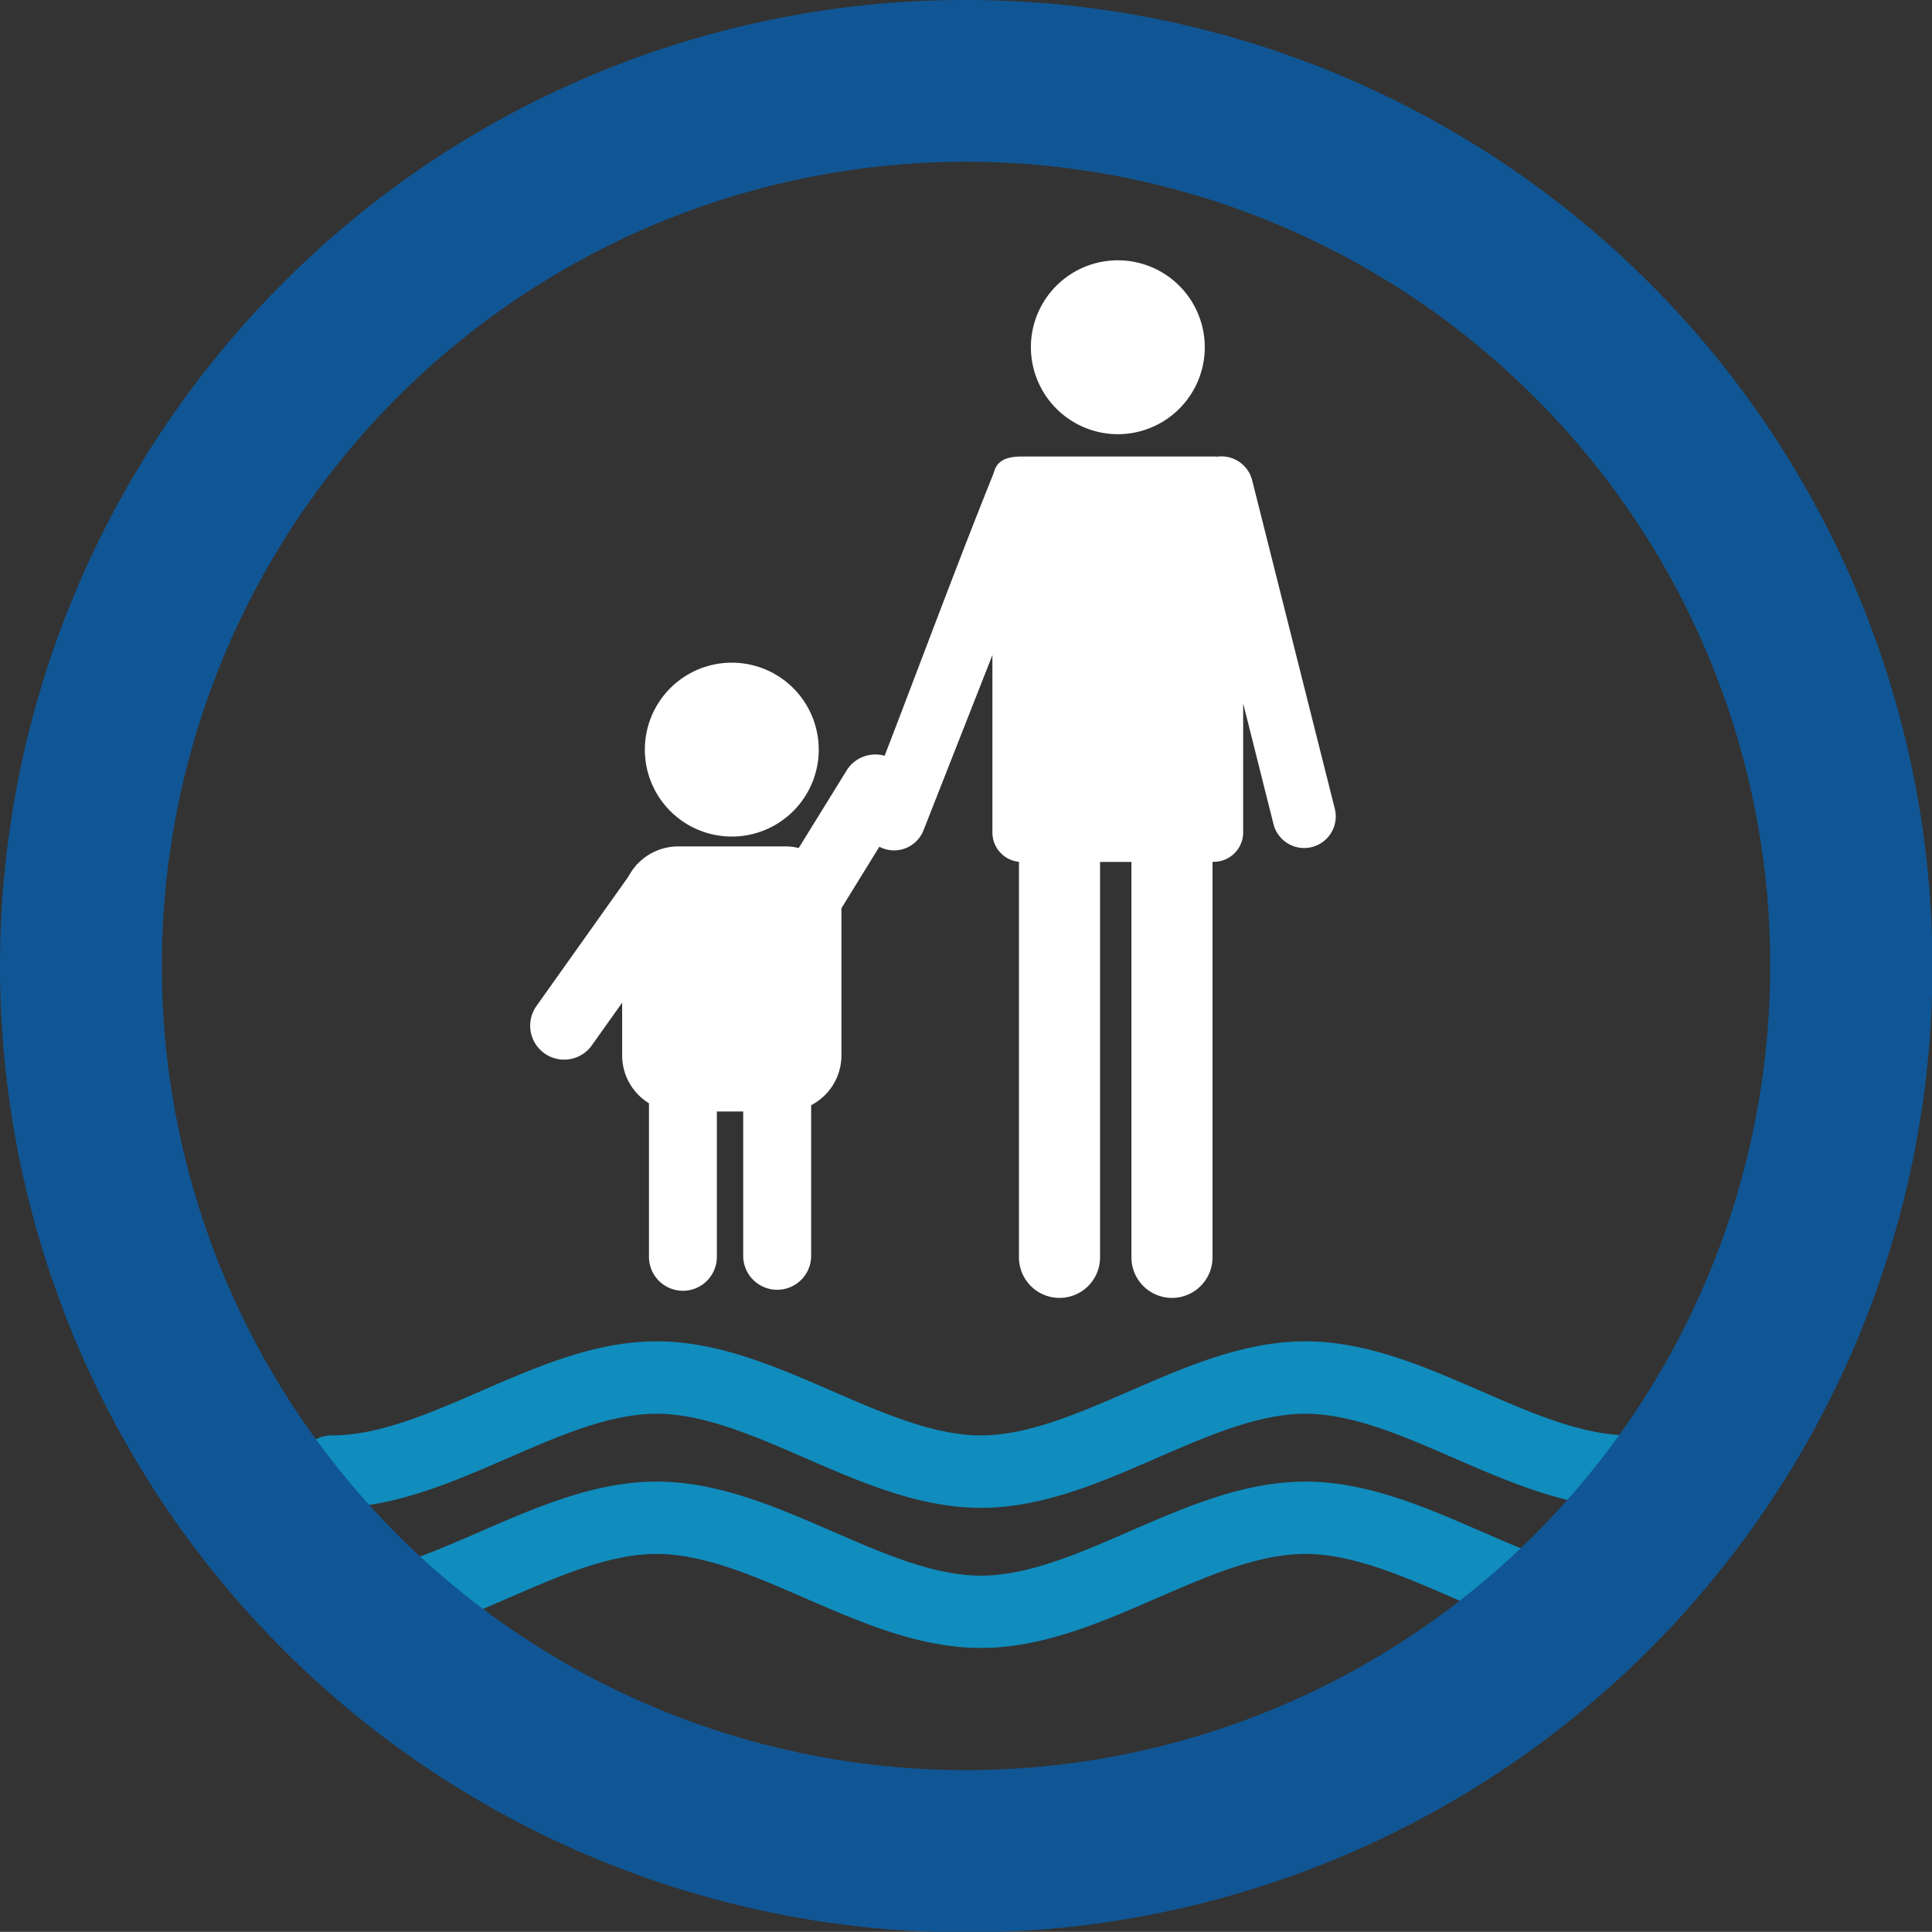
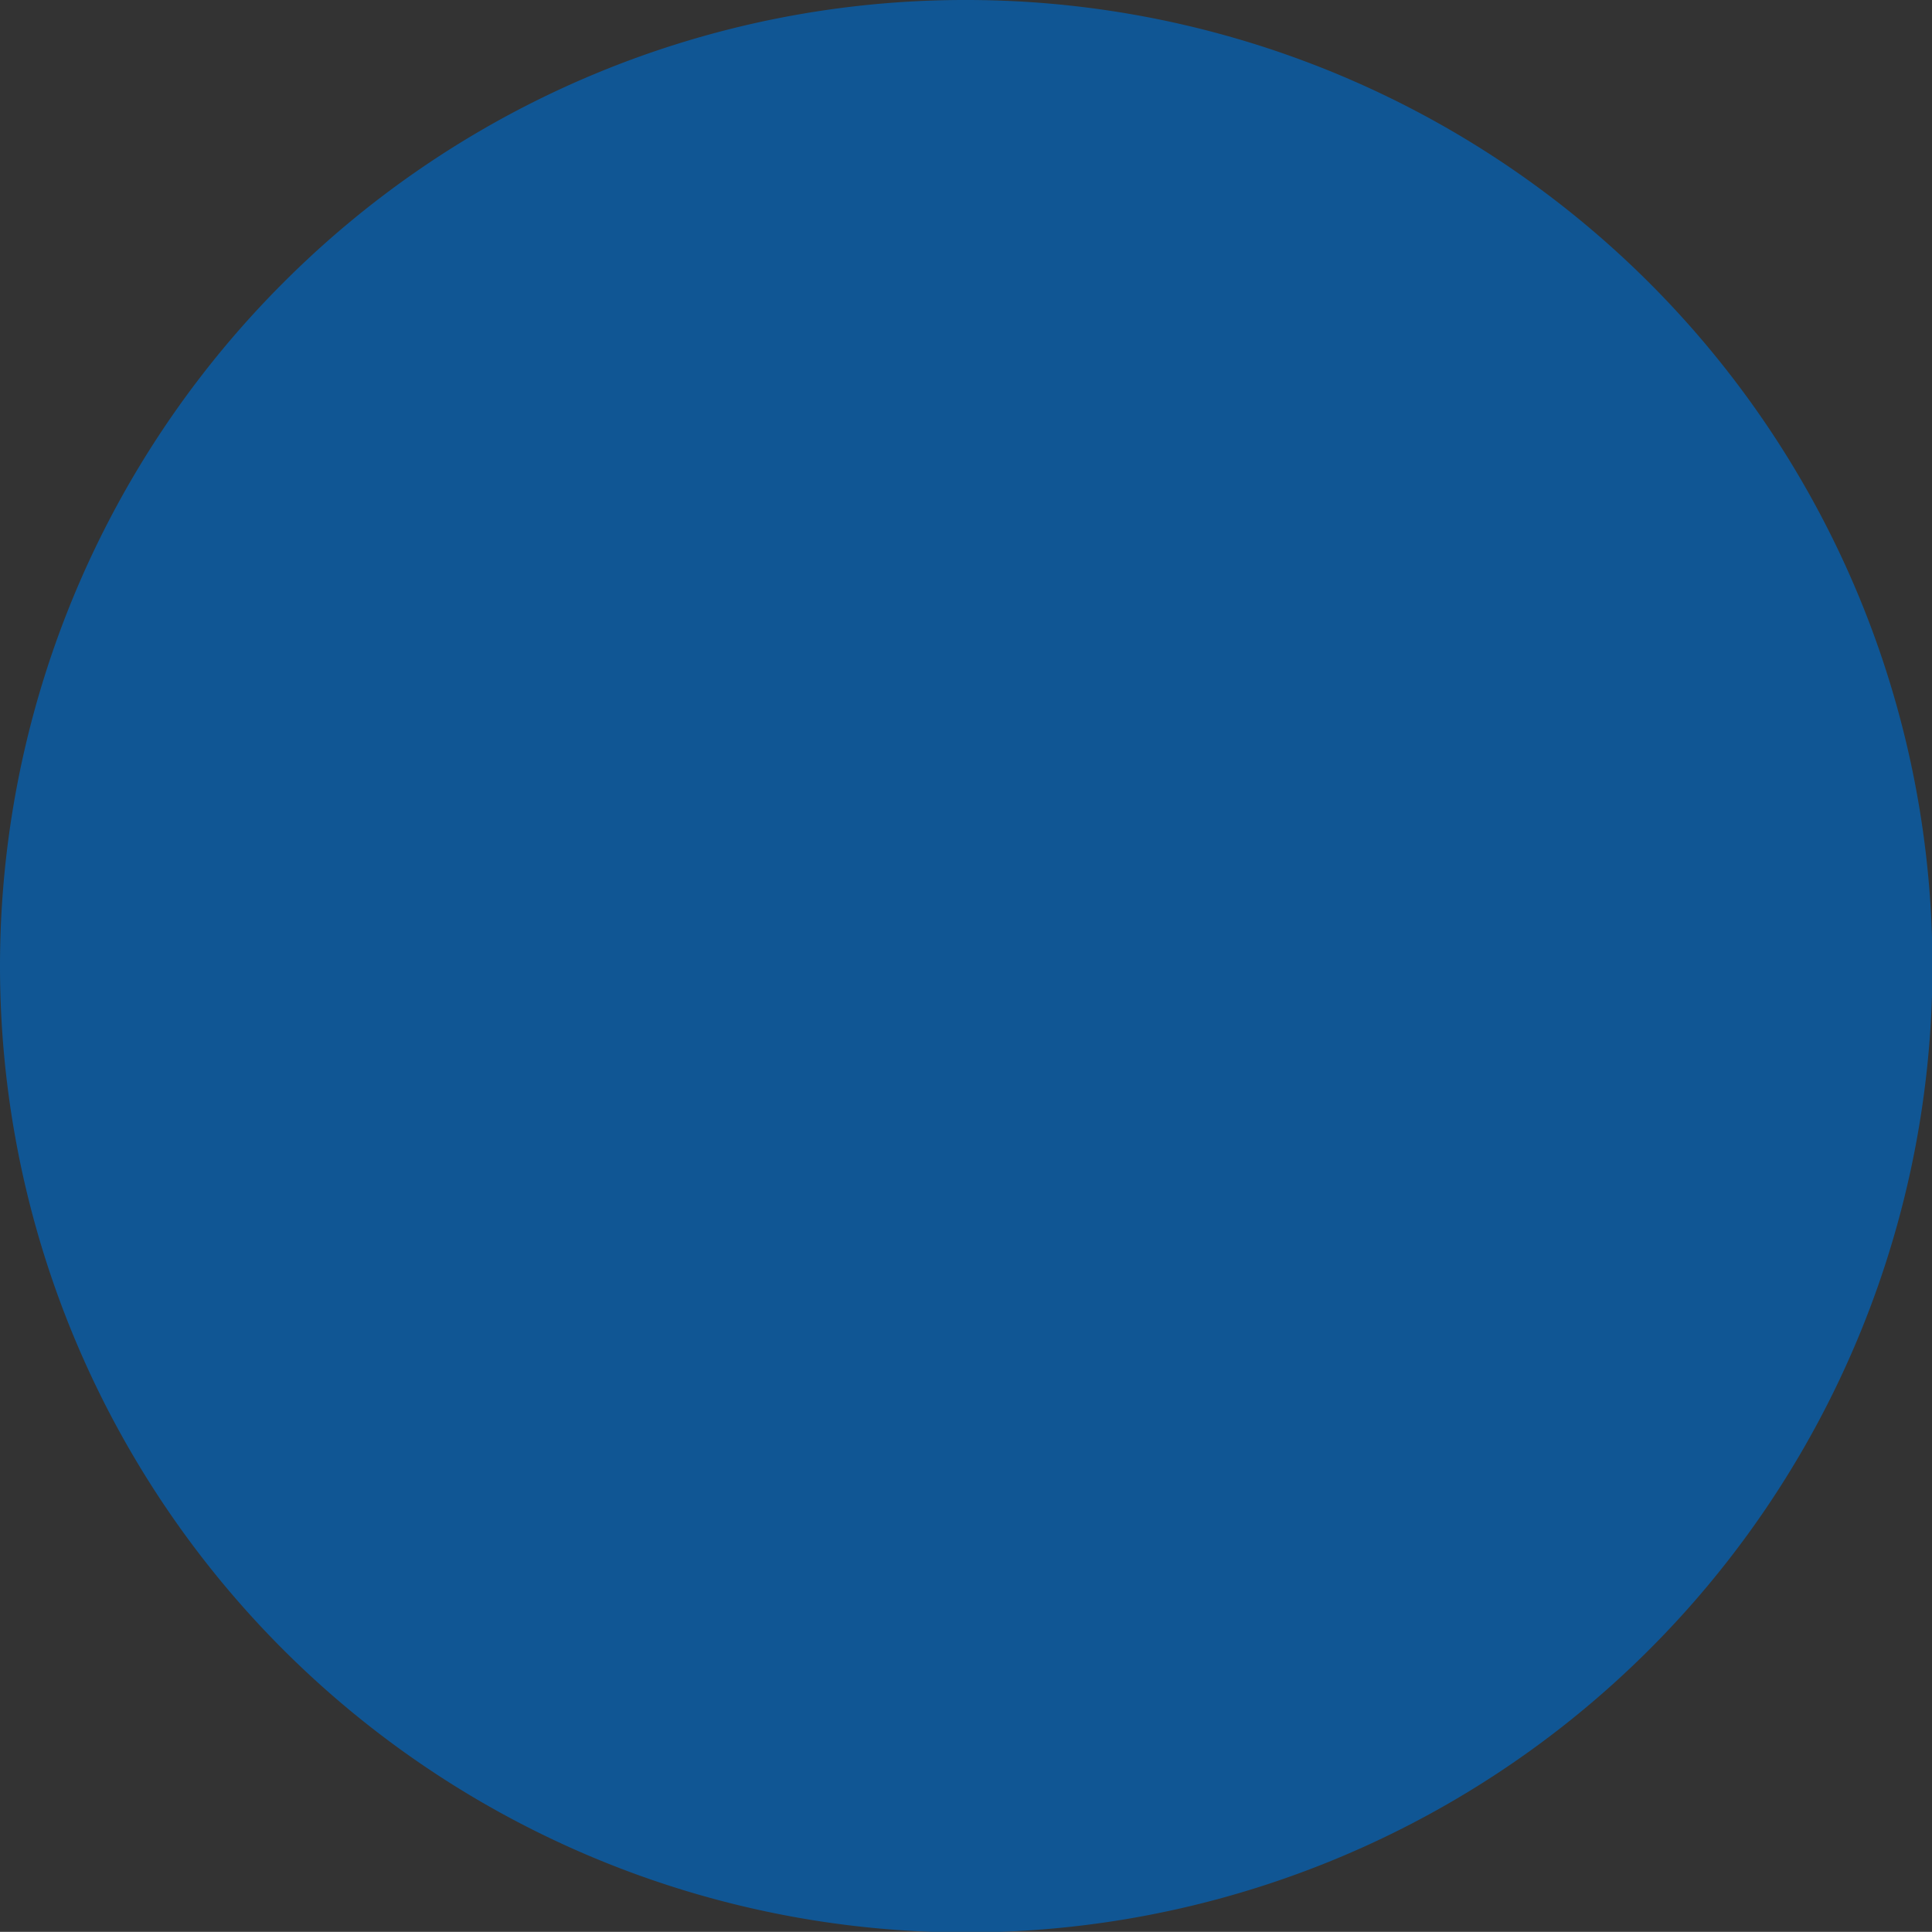
<svg xmlns="http://www.w3.org/2000/svg" width="80" height="79.994" viewBox="0 0 80 79.994">
  <rect x="0" y="0" width="80" height="79.994" fill="#333333" stroke="none" />
  <g id="stat-icon-03" transform="translate(0.001)">
    <g id="Group_187" data-name="Group 187" transform="translate(21.958 10.782)">
      <path id="Path_129" data-name="Path 129" d="M132.087,35.889a3.6,3.6,0,1,0-3.6-3.6,3.606,3.606,0,0,0,3.6,3.6" transform="translate(-107.759 -28.692)" fill="#fff" fill-rule="evenodd" />
      <path id="Path_130" data-name="Path 130" d="M78.315,91.937a3.6,3.6,0,1,0-3.6-3.6,3.6,3.6,0,0,0,3.6,3.6" transform="translate(-69.972 -68.079)" fill="#fff" fill-rule="evenodd" />
      <path id="Path_131" data-name="Path 131" d="M127.581,72.78V89.153a1.679,1.679,0,0,1-3.358,0V72.776a1.222,1.222,0,0,1-1.1-1.209V57.244c0-.816.208-1.252,1.217-1.252h7.951c.045,0,.089,0,.134.007a1.314,1.314,0,0,1,1.454.976l3.422,13.6a1.308,1.308,0,1,1-2.538.64l-1.256-5v5.347a1.219,1.219,0,0,1-1.217,1.213h-.052V89.153a1.679,1.679,0,0,1-3.358,0V72.78Z" transform="translate(-103.989 -47.871)" fill="#fff" fill-rule="evenodd" />
      <path id="Path_132" data-name="Path 132" d="M81.557,120.9H73.839a1.015,1.015,0,0,0,.43.144v13.7a1.406,1.406,0,0,0,2.812,0V121.046h1.091v13.693a1.407,1.407,0,0,0,2.813,0V121.046h.045a1.008,1.008,0,0,0,.527-.148" transform="translate(-69.356 -93.484)" fill="#fff" fill-rule="evenodd" />
-       <path id="Path_133" data-name="Path 133" d="M73.864,110.315h4.451a2.32,2.32,0,0,1,2.314,2.314v6.346a2.321,2.321,0,0,1-2.314,2.315H73.864a2.321,2.321,0,0,1-2.314-2.315v-6.346a2.319,2.319,0,0,1,2.314-2.314" transform="translate(-67.747 -86.048)" fill="#fff" fill-rule="evenodd" />
-       <path id="Path_134" data-name="Path 134" d="M63.2,112.721l2.294,1.63-4.188,5.892a1.406,1.406,0,0,1-2.292-1.63Z" transform="translate(-58.759 -87.739)" fill="#fff" fill-rule="evenodd" />
      <path id="Path_135" data-name="Path 135" d="M92.507,105.674l-2.4-1.476,3.8-6.151A1.406,1.406,0,0,1,96.3,99.521Z" transform="translate(-80.79 -76.957)" fill="#fff" fill-rule="evenodd" />
      <path id="Path_136" data-name="Path 136" d="M110.494,58.2l.82,5.324L107.587,73a1.31,1.31,0,1,1-2.437-.96c1.665-4.225,3.64-9.614,5.344-13.833" transform="translate(-91.295 -49.428)" fill="#fff" fill-rule="evenodd" />
    </g>
    <g id="Group_188" data-name="Group 188" transform="translate(12.257 55.547)">
      <path id="Path_137" data-name="Path 137" d="M40.071,184.313a1.5,1.5,0,1,1,0-3c1.937,0,4.027-.909,6.118-1.817,2.387-1.038,4.773-2.077,7.312-2.077s4.926,1.038,7.312,2.077c2.092.908,4.181,1.817,6.119,1.817s4.029-.909,6.12-1.817c2.386-1.038,4.773-2.077,7.312-2.077s4.925,1.038,7.312,2.077c2.091.908,4.181,1.817,6.119,1.817a1.5,1.5,0,0,1,0,3c-2.539,0-4.926-1.038-7.313-2.076-2.09-.909-4.181-1.819-6.118-1.819s-4.028.91-6.119,1.819c-2.386,1.038-4.772,2.076-7.312,2.076s-4.925-1.038-7.312-2.076c-2.091-.909-4.181-1.819-6.119-1.819s-4.028.91-6.118,1.819c-2.387,1.038-4.774,2.076-7.312,2.076" transform="translate(-38.572 -177.424)" fill="#108cbd" fill-rule="evenodd" />
      <path id="Path_138" data-name="Path 138" d="M40.071,202.575a1.5,1.5,0,1,1,0-2.994c1.937,0,4.027-.91,6.118-1.819,2.387-1.037,4.773-2.075,7.312-2.075s4.926,1.038,7.312,2.075c2.092.909,4.181,1.819,6.119,1.819s4.029-.91,6.12-1.819c2.386-1.037,4.773-2.075,7.312-2.075s4.925,1.038,7.312,2.075c2.091.909,4.181,1.819,6.119,1.819a1.5,1.5,0,0,1,0,2.994c-2.539,0-4.926-1.037-7.313-2.075-2.09-.909-4.181-1.818-6.118-1.818s-4.028.909-6.119,1.818c-2.386,1.038-4.772,2.075-7.312,2.075s-4.925-1.037-7.312-2.075c-2.091-.909-4.181-1.818-6.119-1.818s-4.028.909-6.118,1.818c-2.387,1.038-4.774,2.075-7.312,2.075" transform="translate(-38.572 -189.884)" fill="#108cbd" fill-rule="evenodd" />
    </g>
-     <path id="Path_139" data-name="Path 139" d="M40,0A40.009,40.009,0,1,1,11.72,11.716,39.86,39.86,0,0,1,40,0M63.546,16.45A33.3,33.3,0,1,0,73.3,40,33.2,33.2,0,0,0,63.546,16.45" transform="translate(0)" fill="#105694" fill-rule="evenodd" />
+     <path id="Path_139" data-name="Path 139" d="M40,0A40.009,40.009,0,1,1,11.72,11.716,39.86,39.86,0,0,1,40,0M63.546,16.45" transform="translate(0)" fill="#105694" fill-rule="evenodd" />
  </g>
</svg>